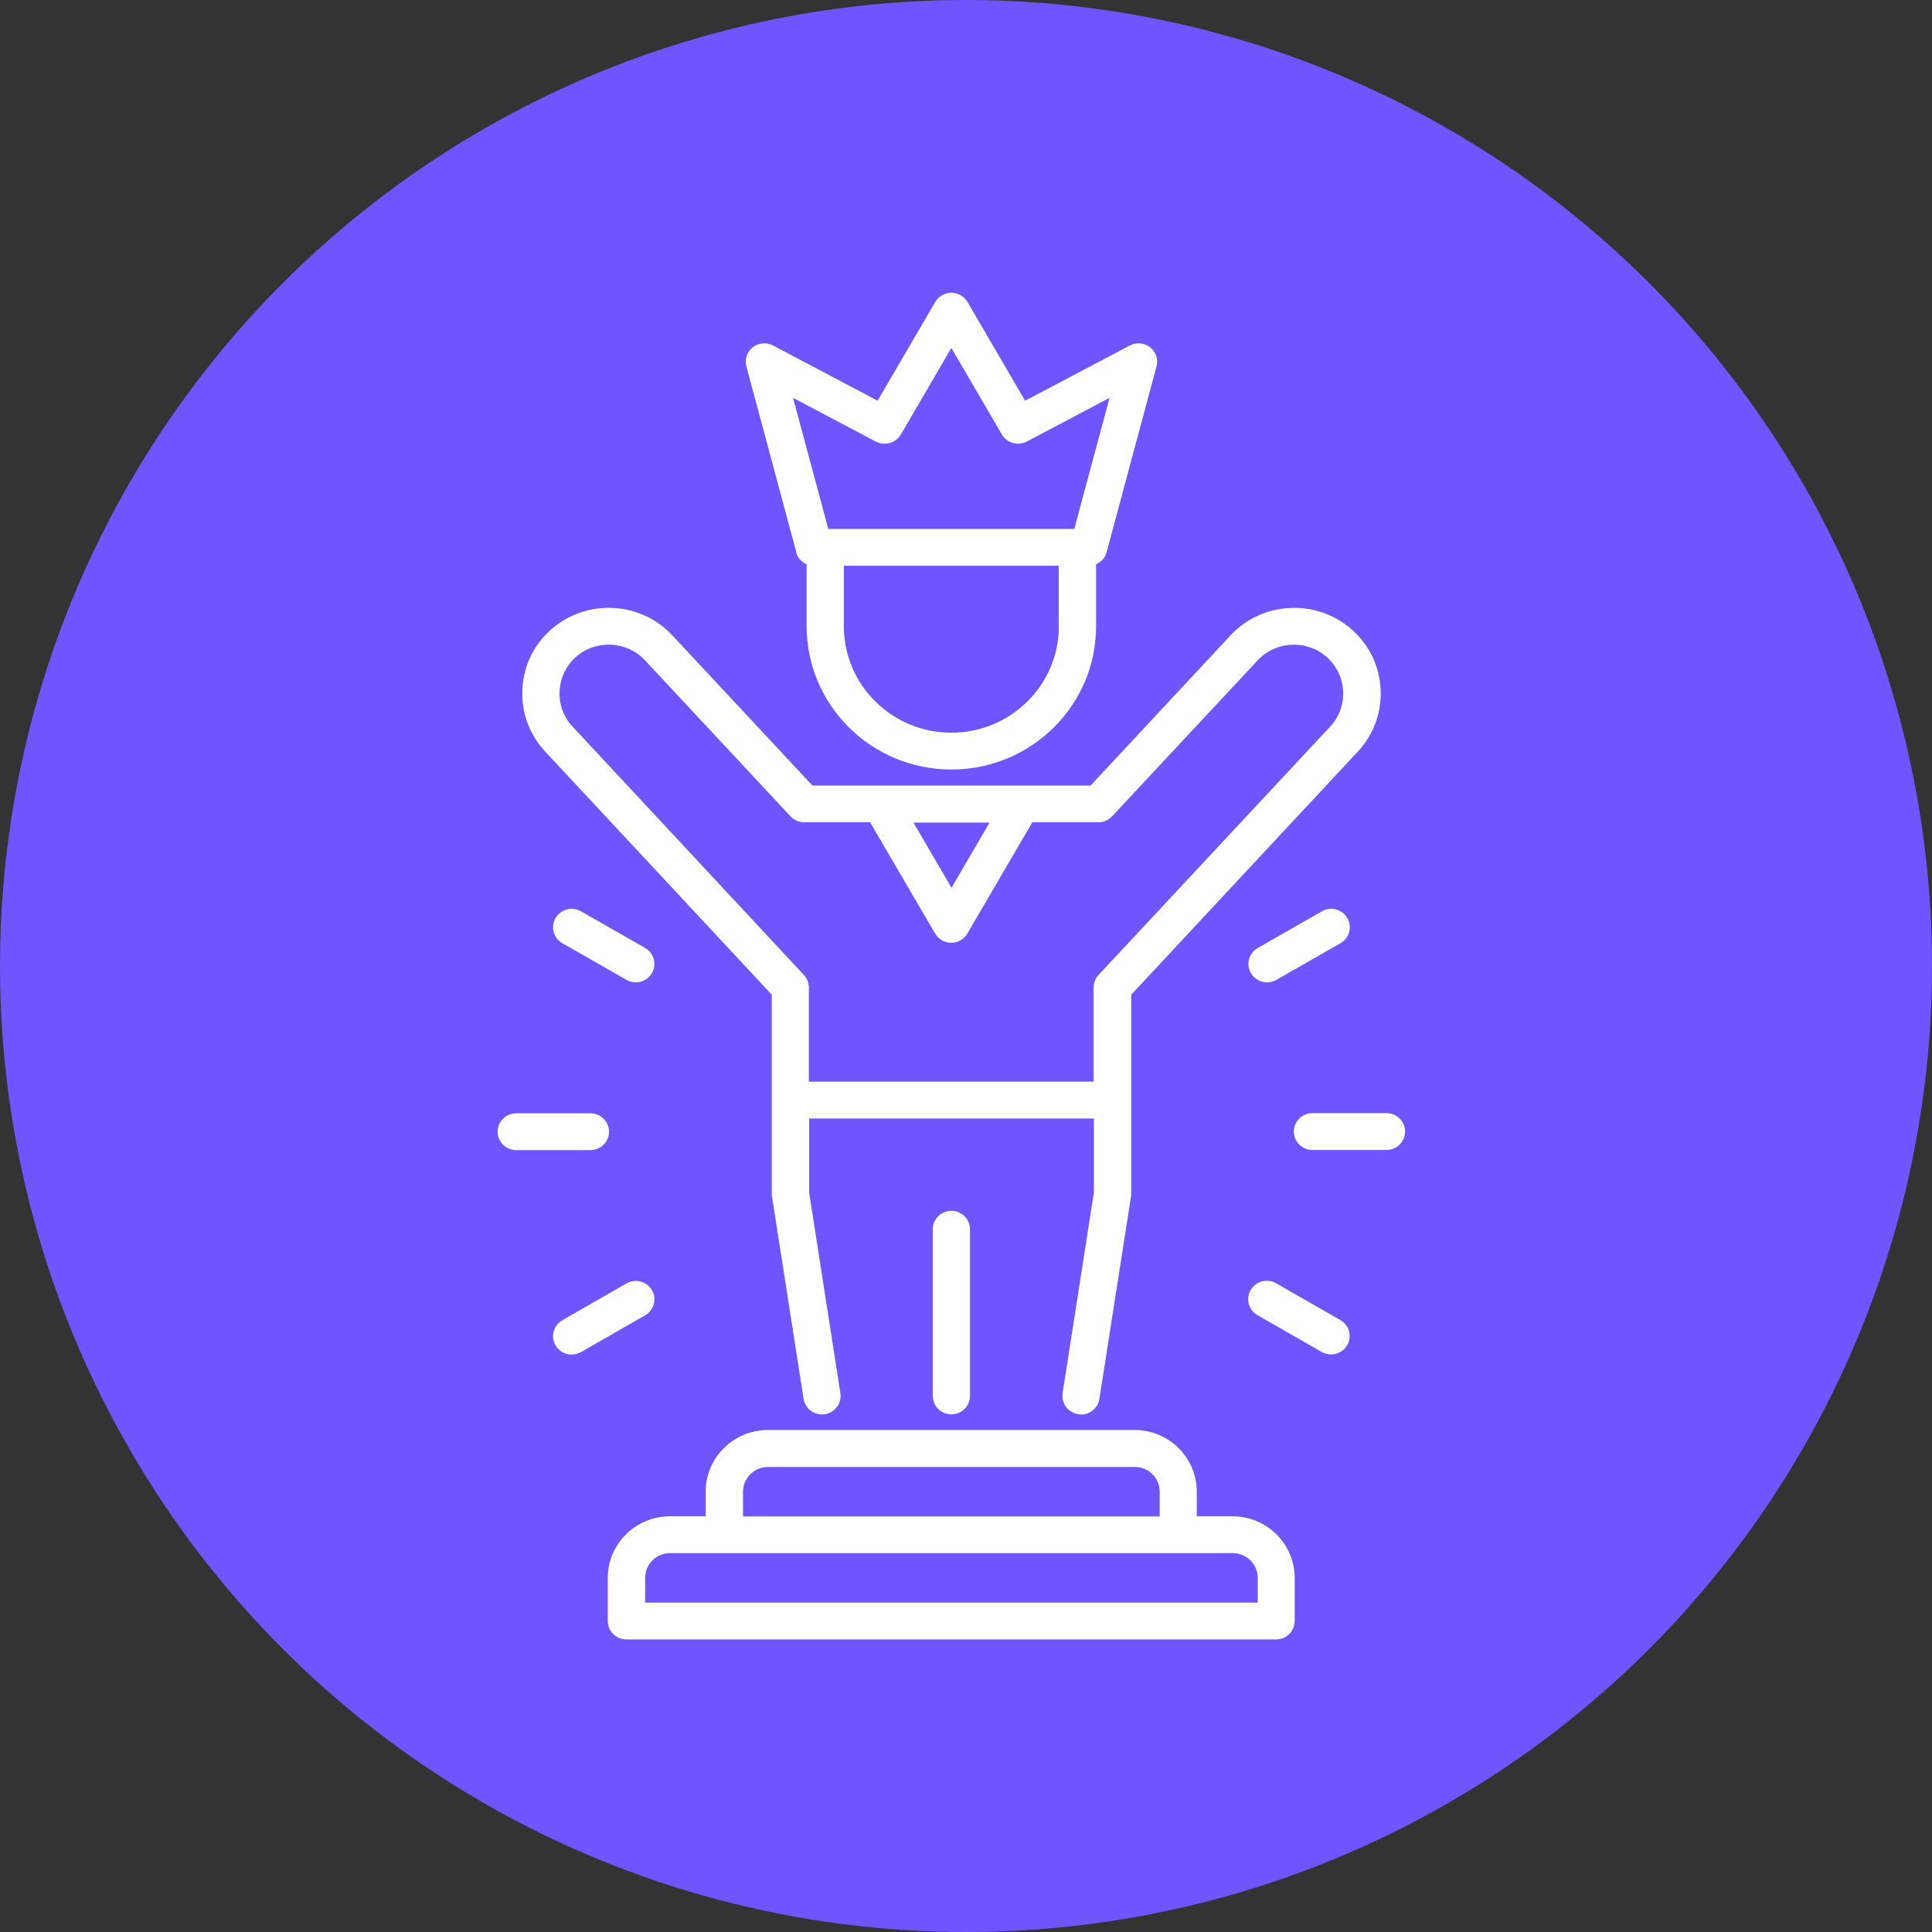
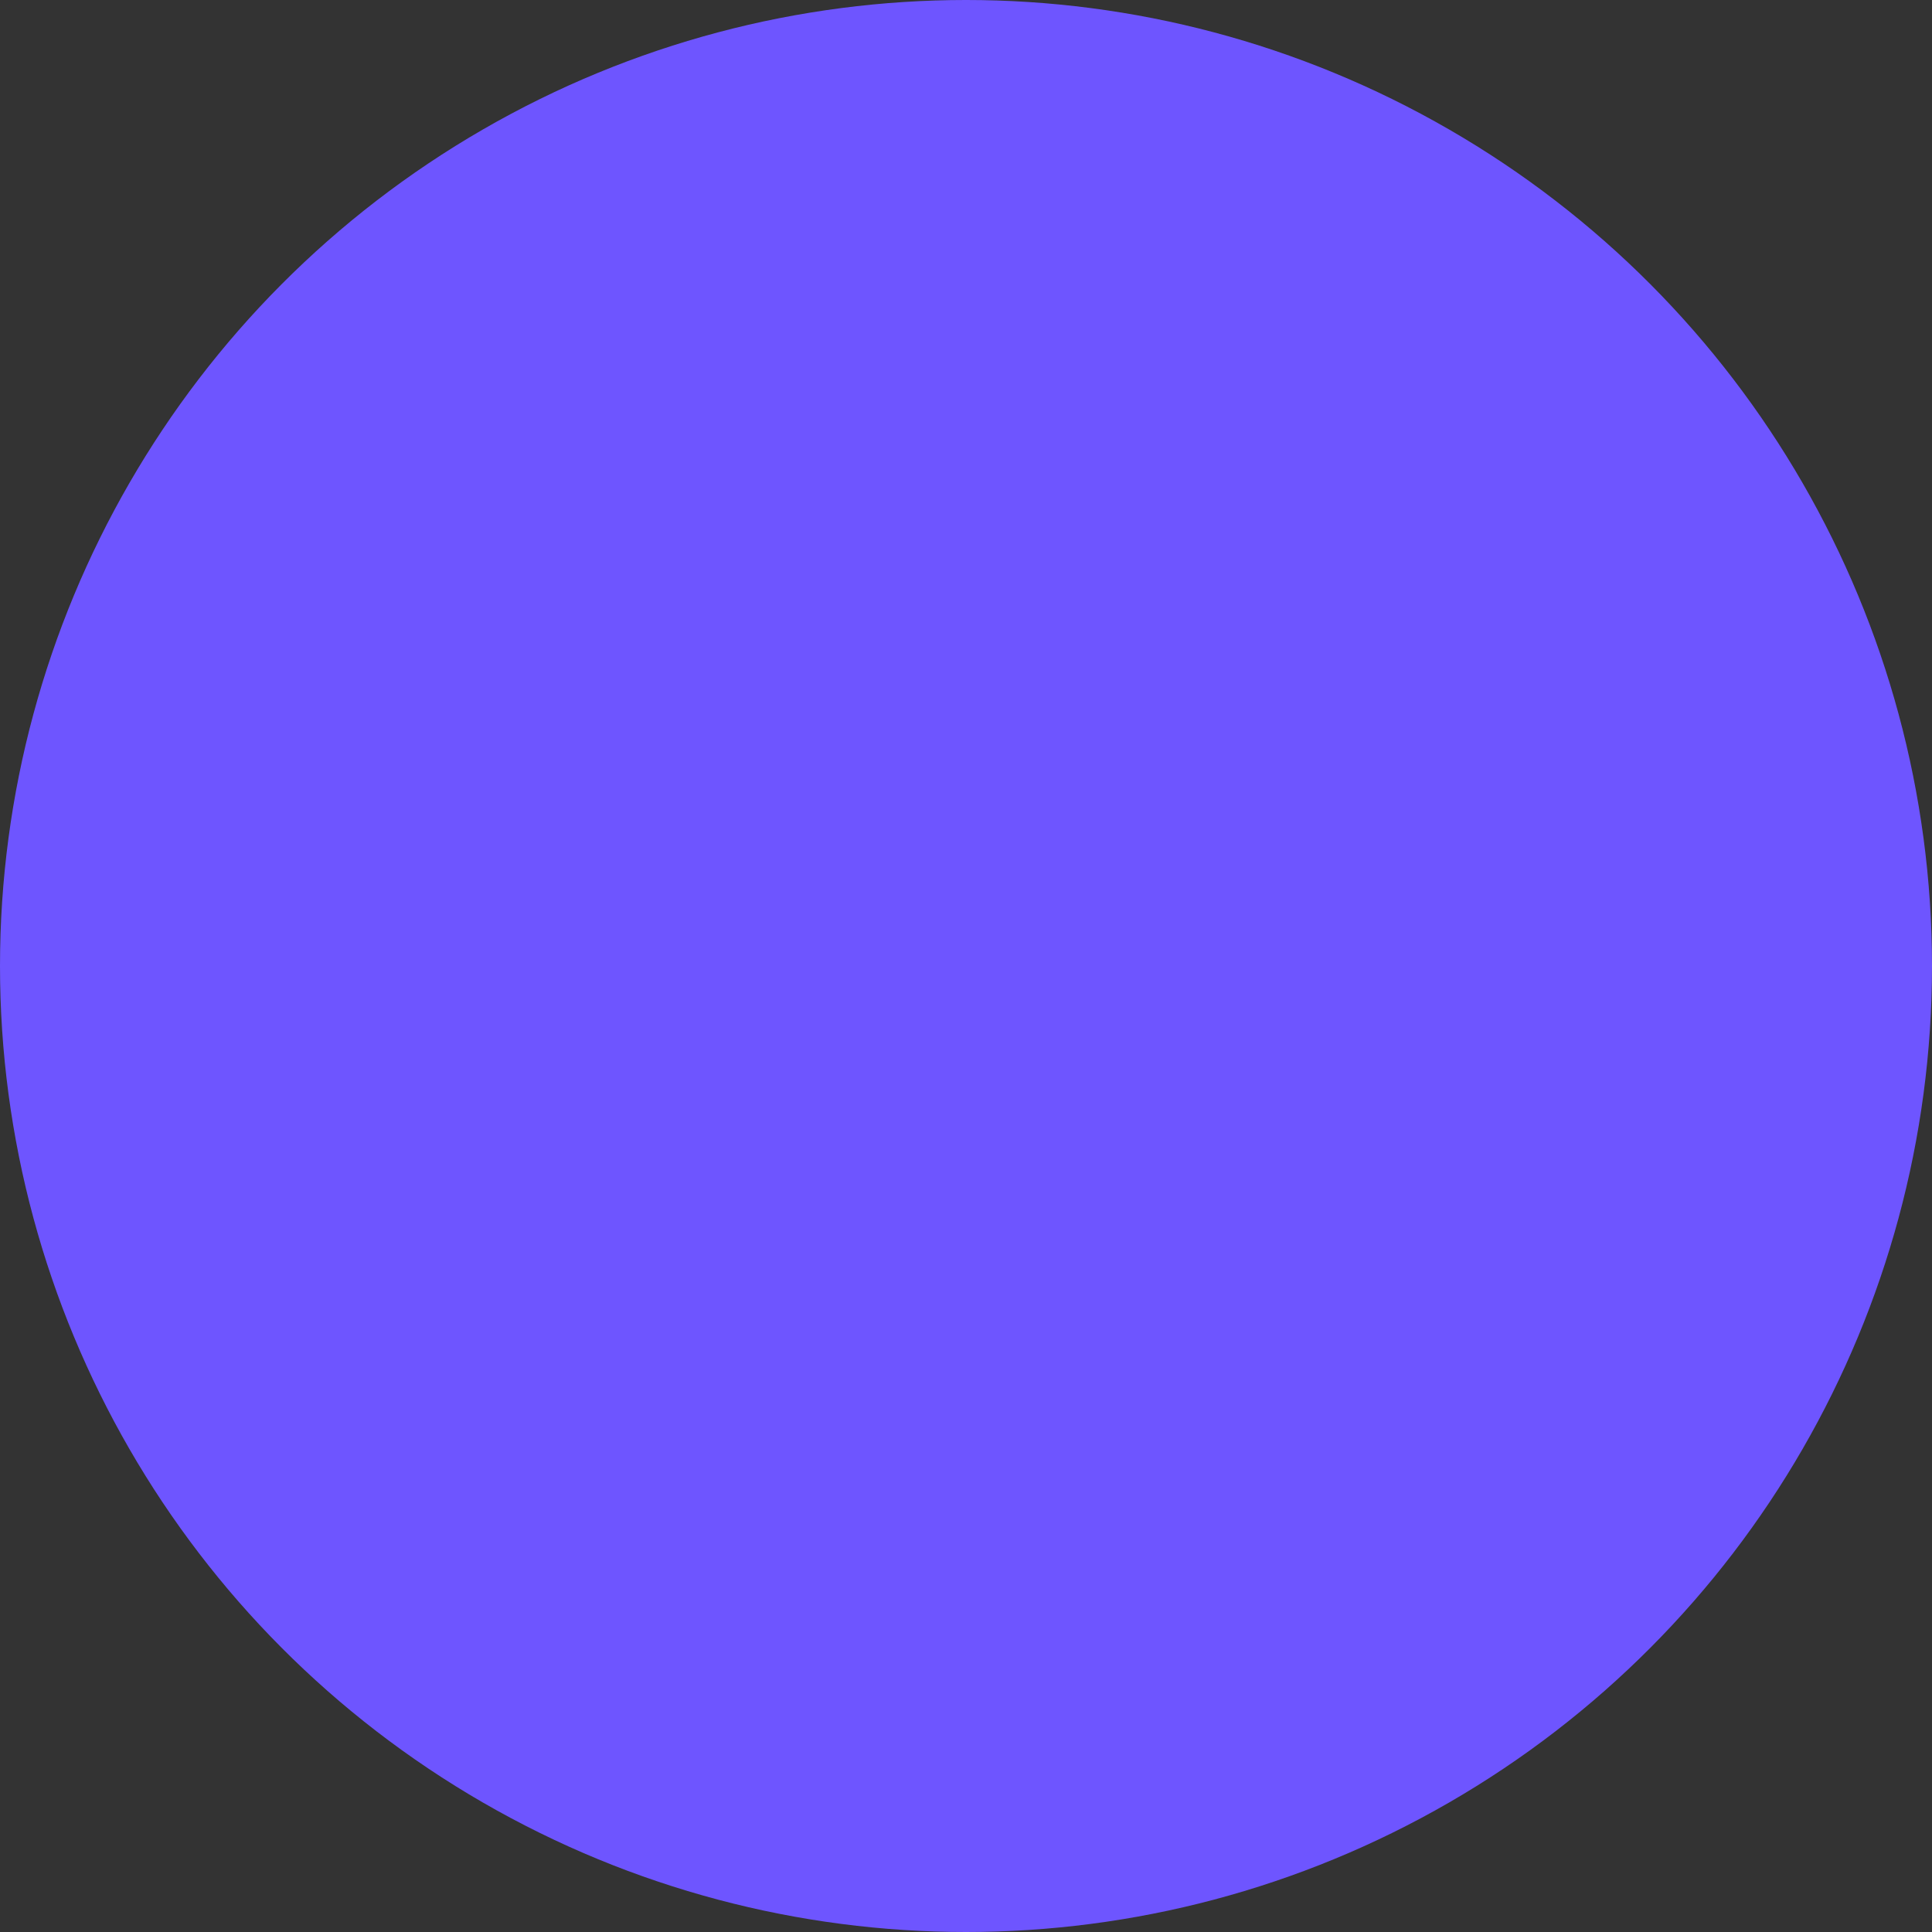
<svg xmlns="http://www.w3.org/2000/svg" width="66" height="66" viewBox="0 0 66 66" fill="none">
  <rect x="0" y="0" width="66" height="66" fill="#333333" stroke="none" />
  <circle cx="33" cy="33" r="33" fill="#6E55FF" />
  <g clip-path="url(#clip0_3648_214)">
-     <path d="M26.366 33.981V40.797C26.366 40.829 26.366 40.862 26.375 40.89L27.452 47.786C27.504 48.128 27.831 48.363 28.178 48.311C28.524 48.26 28.761 47.936 28.709 47.593L27.642 40.745V38.21H37.368V40.745L36.3 47.593C36.248 47.936 36.485 48.255 36.832 48.311C36.865 48.316 36.898 48.321 36.931 48.321C37.24 48.321 37.51 48.1 37.557 47.786L38.635 40.89C38.639 40.858 38.644 40.825 38.644 40.797V33.981L46.387 25.673C46.918 25.1 47.198 24.354 47.165 23.57C47.132 22.786 46.795 22.063 46.216 21.538C45.637 21.012 44.883 20.735 44.091 20.768C43.298 20.801 42.568 21.134 42.036 21.706L37.254 26.837H27.756L22.968 21.706C21.868 20.519 19.989 20.444 18.789 21.538C18.21 22.063 17.873 22.786 17.845 23.57C17.811 24.354 18.091 25.1 18.623 25.673L26.366 33.981ZM33.805 28.1L32.505 30.329L31.205 28.1H33.805ZM19.652 22.462C20.335 21.838 21.403 21.885 22.034 22.556L27.006 27.888C27.125 28.015 27.295 28.09 27.471 28.09H29.724L31.945 31.892C32.059 32.085 32.267 32.207 32.495 32.207C32.723 32.207 32.932 32.085 33.046 31.892L35.266 28.09H37.524C37.705 28.09 37.871 28.015 37.989 27.888L42.961 22.561C43.265 22.232 43.683 22.044 44.133 22.026C44.584 22.007 45.016 22.162 45.343 22.462C45.67 22.763 45.865 23.176 45.884 23.622C45.903 24.068 45.746 24.495 45.443 24.819L37.529 33.305C37.42 33.422 37.358 33.573 37.358 33.732V36.952H27.632V33.732C27.632 33.573 27.571 33.422 27.461 33.305L19.557 24.819C19.254 24.495 19.097 24.068 19.116 23.622C19.135 23.176 19.325 22.763 19.652 22.462ZM32.5 41.364C32.851 41.364 33.136 41.646 33.136 41.993V47.687C33.136 48.035 32.851 48.316 32.5 48.316C32.149 48.316 31.864 48.035 31.864 47.687V41.993C31.864 41.646 32.149 41.364 32.5 41.364ZM42.107 51.799H40.883V50.954C40.883 49.795 39.93 48.851 38.763 48.851H26.233C25.061 48.851 24.107 49.795 24.107 50.954V51.799H22.888C21.716 51.799 20.762 52.742 20.762 53.902V55.376C20.762 55.723 21.047 56.005 21.398 56.005H43.592C43.944 56.005 44.228 55.723 44.228 55.376V53.902C44.228 52.742 43.275 51.799 42.103 51.799H42.107ZM25.383 50.959C25.383 50.494 25.763 50.114 26.237 50.114H38.767C39.237 50.114 39.617 50.489 39.617 50.959V51.804H25.383V50.959ZM42.961 54.747H22.039V53.902C22.039 53.437 22.418 53.057 22.893 53.057H42.112C42.582 53.057 42.966 53.432 42.966 53.902V54.747H42.961ZM27.196 18.862C27.248 19.055 27.381 19.2 27.556 19.275V21.397C27.556 24.091 29.772 26.288 32.5 26.288C35.228 26.288 37.444 24.096 37.444 21.397V19.275C37.619 19.2 37.757 19.05 37.804 18.862L39.508 12.516C39.574 12.272 39.484 12.018 39.289 11.864C39.09 11.709 38.82 11.685 38.597 11.802L35.019 13.689L33.05 10.315C32.937 10.122 32.728 10 32.5 10C32.272 10 32.063 10.122 31.95 10.315L29.981 13.689L26.408 11.802C26.185 11.685 25.91 11.709 25.715 11.864C25.516 12.018 25.431 12.277 25.497 12.516L27.201 18.857L27.196 18.862ZM36.172 21.397C36.172 23.401 34.526 25.03 32.5 25.03C30.474 25.03 28.828 23.401 28.828 21.397V19.327H36.167V21.397H36.172ZM29.924 15.084C30.227 15.243 30.602 15.135 30.773 14.844L32.5 11.887L34.227 14.844C34.398 15.135 34.773 15.243 35.076 15.084L37.904 13.591L36.699 18.069H28.296L27.091 13.591L29.919 15.084H29.924ZM48 38.656C48 39.004 47.715 39.285 47.364 39.285H44.836C44.484 39.285 44.2 39.004 44.2 38.656C44.2 38.309 44.484 38.027 44.836 38.027H47.364C47.715 38.027 48 38.309 48 38.656ZM22.039 44.932L19.847 46.19C19.747 46.246 19.638 46.274 19.529 46.274C19.311 46.274 19.097 46.162 18.978 45.96C18.803 45.659 18.907 45.275 19.211 45.101L21.403 43.843C21.706 43.669 22.096 43.772 22.271 44.073C22.447 44.373 22.342 44.758 22.039 44.932ZM46.022 45.955C45.903 46.157 45.69 46.27 45.471 46.27C45.362 46.27 45.253 46.241 45.153 46.185L42.957 44.927C42.653 44.754 42.549 44.369 42.724 44.068C42.9 43.768 43.289 43.664 43.592 43.838L45.789 45.096C46.093 45.27 46.197 45.655 46.017 45.955H46.022ZM20.169 39.29H17.636C17.285 39.29 17 39.008 17 38.661C17 38.313 17.285 38.032 17.636 38.032H20.169C20.52 38.032 20.805 38.313 20.805 38.661C20.805 39.008 20.52 39.29 20.169 39.29ZM22.039 32.385C22.342 32.559 22.447 32.944 22.271 33.244C22.152 33.446 21.939 33.559 21.721 33.559C21.612 33.559 21.502 33.53 21.403 33.474L19.211 32.221C18.907 32.047 18.803 31.662 18.978 31.362C19.154 31.061 19.543 30.958 19.847 31.132L22.034 32.38L22.039 32.385ZM46.026 31.362C46.202 31.662 46.097 32.047 45.794 32.221L43.602 33.474C43.502 33.53 43.393 33.559 43.284 33.559C43.066 33.559 42.852 33.446 42.734 33.244C42.558 32.944 42.663 32.559 42.966 32.385L45.158 31.132C45.462 30.958 45.851 31.061 46.026 31.362Z" fill="white" />
+     <path d="M26.366 33.981V40.797C26.366 40.829 26.366 40.862 26.375 40.89L27.452 47.786C27.504 48.128 27.831 48.363 28.178 48.311C28.524 48.26 28.761 47.936 28.709 47.593L27.642 40.745V38.21H37.368V40.745L36.3 47.593C36.248 47.936 36.485 48.255 36.832 48.311C36.865 48.316 36.898 48.321 36.931 48.321C37.24 48.321 37.51 48.1 37.557 47.786L38.635 40.89C38.639 40.858 38.644 40.825 38.644 40.797V33.981L46.387 25.673C46.918 25.1 47.198 24.354 47.165 23.57C47.132 22.786 46.795 22.063 46.216 21.538C45.637 21.012 44.883 20.735 44.091 20.768C43.298 20.801 42.568 21.134 42.036 21.706L37.254 26.837H27.756L22.968 21.706C21.868 20.519 19.989 20.444 18.789 21.538C18.21 22.063 17.873 22.786 17.845 23.57C17.811 24.354 18.091 25.1 18.623 25.673L26.366 33.981ZM33.805 28.1L32.505 30.329L31.205 28.1H33.805ZM19.652 22.462C20.335 21.838 21.403 21.885 22.034 22.556L27.006 27.888C27.125 28.015 27.295 28.09 27.471 28.09H29.724L31.945 31.892C32.059 32.085 32.267 32.207 32.495 32.207C32.723 32.207 32.932 32.085 33.046 31.892L35.266 28.09C37.705 28.09 37.871 28.015 37.989 27.888L42.961 22.561C43.265 22.232 43.683 22.044 44.133 22.026C44.584 22.007 45.016 22.162 45.343 22.462C45.67 22.763 45.865 23.176 45.884 23.622C45.903 24.068 45.746 24.495 45.443 24.819L37.529 33.305C37.42 33.422 37.358 33.573 37.358 33.732V36.952H27.632V33.732C27.632 33.573 27.571 33.422 27.461 33.305L19.557 24.819C19.254 24.495 19.097 24.068 19.116 23.622C19.135 23.176 19.325 22.763 19.652 22.462ZM32.5 41.364C32.851 41.364 33.136 41.646 33.136 41.993V47.687C33.136 48.035 32.851 48.316 32.5 48.316C32.149 48.316 31.864 48.035 31.864 47.687V41.993C31.864 41.646 32.149 41.364 32.5 41.364ZM42.107 51.799H40.883V50.954C40.883 49.795 39.93 48.851 38.763 48.851H26.233C25.061 48.851 24.107 49.795 24.107 50.954V51.799H22.888C21.716 51.799 20.762 52.742 20.762 53.902V55.376C20.762 55.723 21.047 56.005 21.398 56.005H43.592C43.944 56.005 44.228 55.723 44.228 55.376V53.902C44.228 52.742 43.275 51.799 42.103 51.799H42.107ZM25.383 50.959C25.383 50.494 25.763 50.114 26.237 50.114H38.767C39.237 50.114 39.617 50.489 39.617 50.959V51.804H25.383V50.959ZM42.961 54.747H22.039V53.902C22.039 53.437 22.418 53.057 22.893 53.057H42.112C42.582 53.057 42.966 53.432 42.966 53.902V54.747H42.961ZM27.196 18.862C27.248 19.055 27.381 19.2 27.556 19.275V21.397C27.556 24.091 29.772 26.288 32.5 26.288C35.228 26.288 37.444 24.096 37.444 21.397V19.275C37.619 19.2 37.757 19.05 37.804 18.862L39.508 12.516C39.574 12.272 39.484 12.018 39.289 11.864C39.09 11.709 38.82 11.685 38.597 11.802L35.019 13.689L33.05 10.315C32.937 10.122 32.728 10 32.5 10C32.272 10 32.063 10.122 31.95 10.315L29.981 13.689L26.408 11.802C26.185 11.685 25.91 11.709 25.715 11.864C25.516 12.018 25.431 12.277 25.497 12.516L27.201 18.857L27.196 18.862ZM36.172 21.397C36.172 23.401 34.526 25.03 32.5 25.03C30.474 25.03 28.828 23.401 28.828 21.397V19.327H36.167V21.397H36.172ZM29.924 15.084C30.227 15.243 30.602 15.135 30.773 14.844L32.5 11.887L34.227 14.844C34.398 15.135 34.773 15.243 35.076 15.084L37.904 13.591L36.699 18.069H28.296L27.091 13.591L29.919 15.084H29.924ZM48 38.656C48 39.004 47.715 39.285 47.364 39.285H44.836C44.484 39.285 44.2 39.004 44.2 38.656C44.2 38.309 44.484 38.027 44.836 38.027H47.364C47.715 38.027 48 38.309 48 38.656ZM22.039 44.932L19.847 46.19C19.747 46.246 19.638 46.274 19.529 46.274C19.311 46.274 19.097 46.162 18.978 45.96C18.803 45.659 18.907 45.275 19.211 45.101L21.403 43.843C21.706 43.669 22.096 43.772 22.271 44.073C22.447 44.373 22.342 44.758 22.039 44.932ZM46.022 45.955C45.903 46.157 45.69 46.27 45.471 46.27C45.362 46.27 45.253 46.241 45.153 46.185L42.957 44.927C42.653 44.754 42.549 44.369 42.724 44.068C42.9 43.768 43.289 43.664 43.592 43.838L45.789 45.096C46.093 45.27 46.197 45.655 46.017 45.955H46.022ZM20.169 39.29H17.636C17.285 39.29 17 39.008 17 38.661C17 38.313 17.285 38.032 17.636 38.032H20.169C20.52 38.032 20.805 38.313 20.805 38.661C20.805 39.008 20.52 39.29 20.169 39.29ZM22.039 32.385C22.342 32.559 22.447 32.944 22.271 33.244C22.152 33.446 21.939 33.559 21.721 33.559C21.612 33.559 21.502 33.53 21.403 33.474L19.211 32.221C18.907 32.047 18.803 31.662 18.978 31.362C19.154 31.061 19.543 30.958 19.847 31.132L22.034 32.38L22.039 32.385ZM46.026 31.362C46.202 31.662 46.097 32.047 45.794 32.221L43.602 33.474C43.502 33.53 43.393 33.559 43.284 33.559C43.066 33.559 42.852 33.446 42.734 33.244C42.558 32.944 42.663 32.559 42.966 32.385L45.158 31.132C45.462 30.958 45.851 31.061 46.026 31.362Z" fill="white" />
  </g>
  <defs>
    <clipPath id="clip0_3648_214">
-       <rect width="31" height="46" fill="white" transform="translate(17 10)" />
-     </clipPath>
+       </clipPath>
  </defs>
</svg>